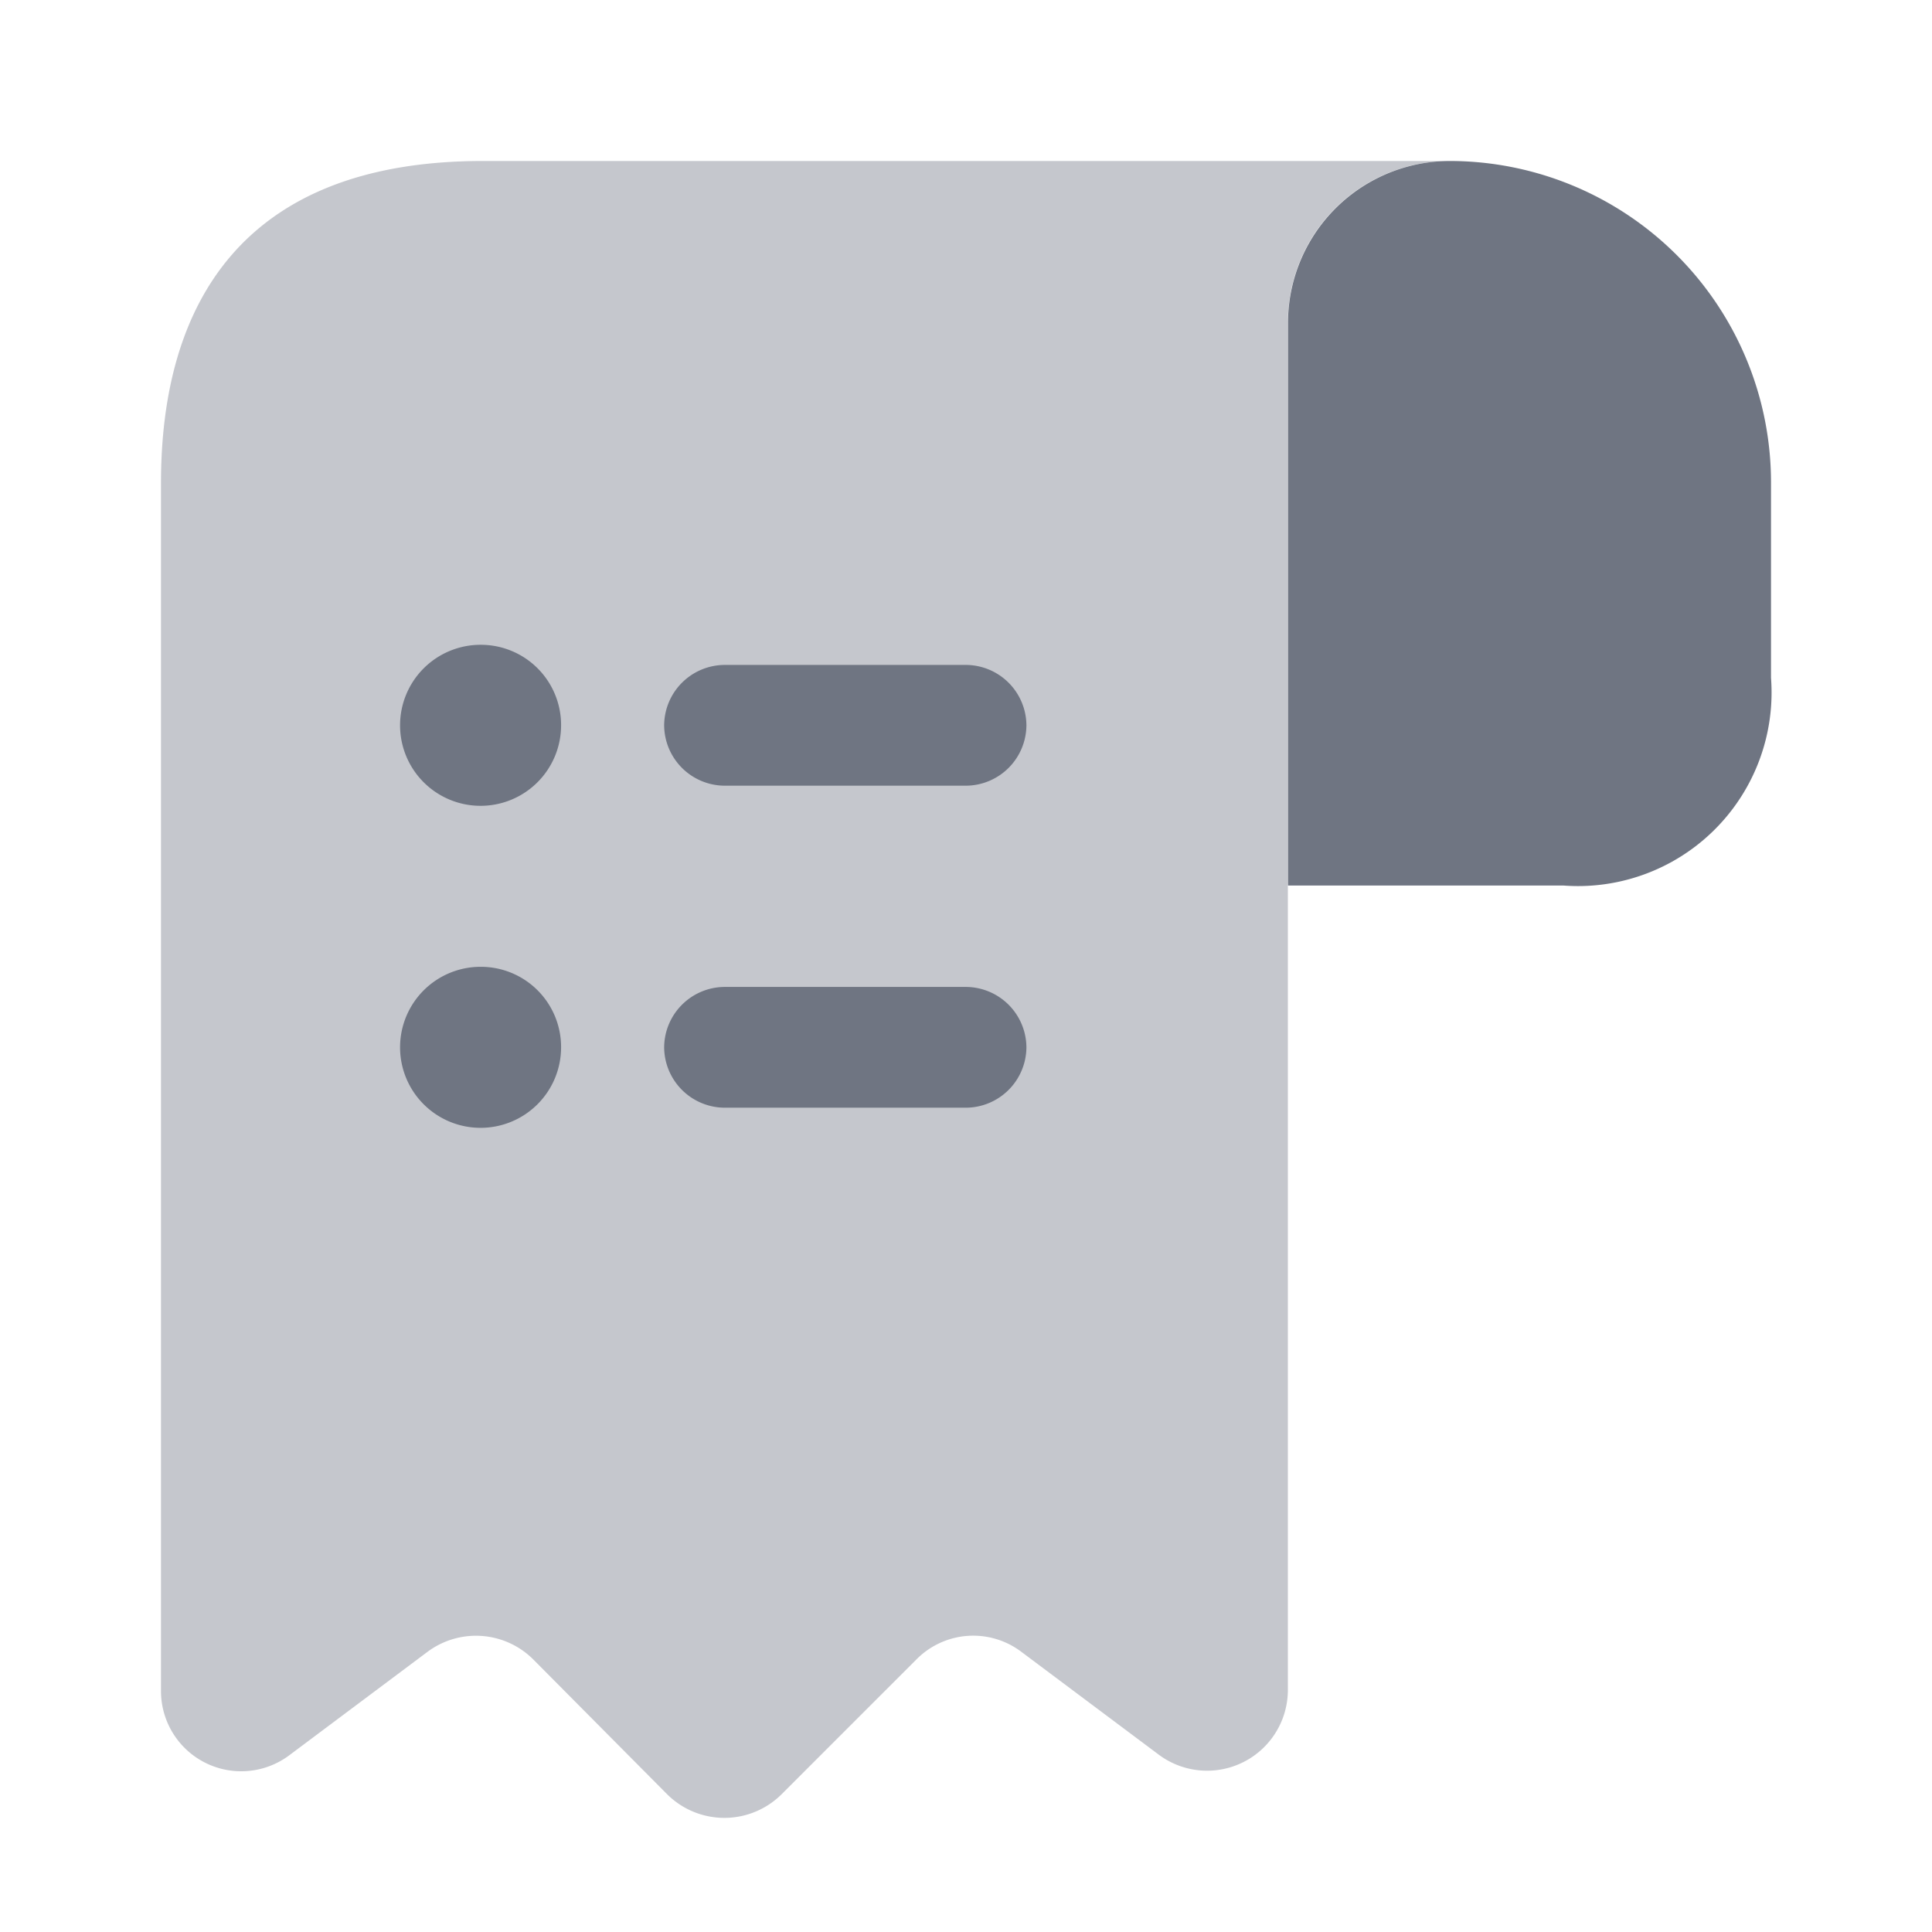
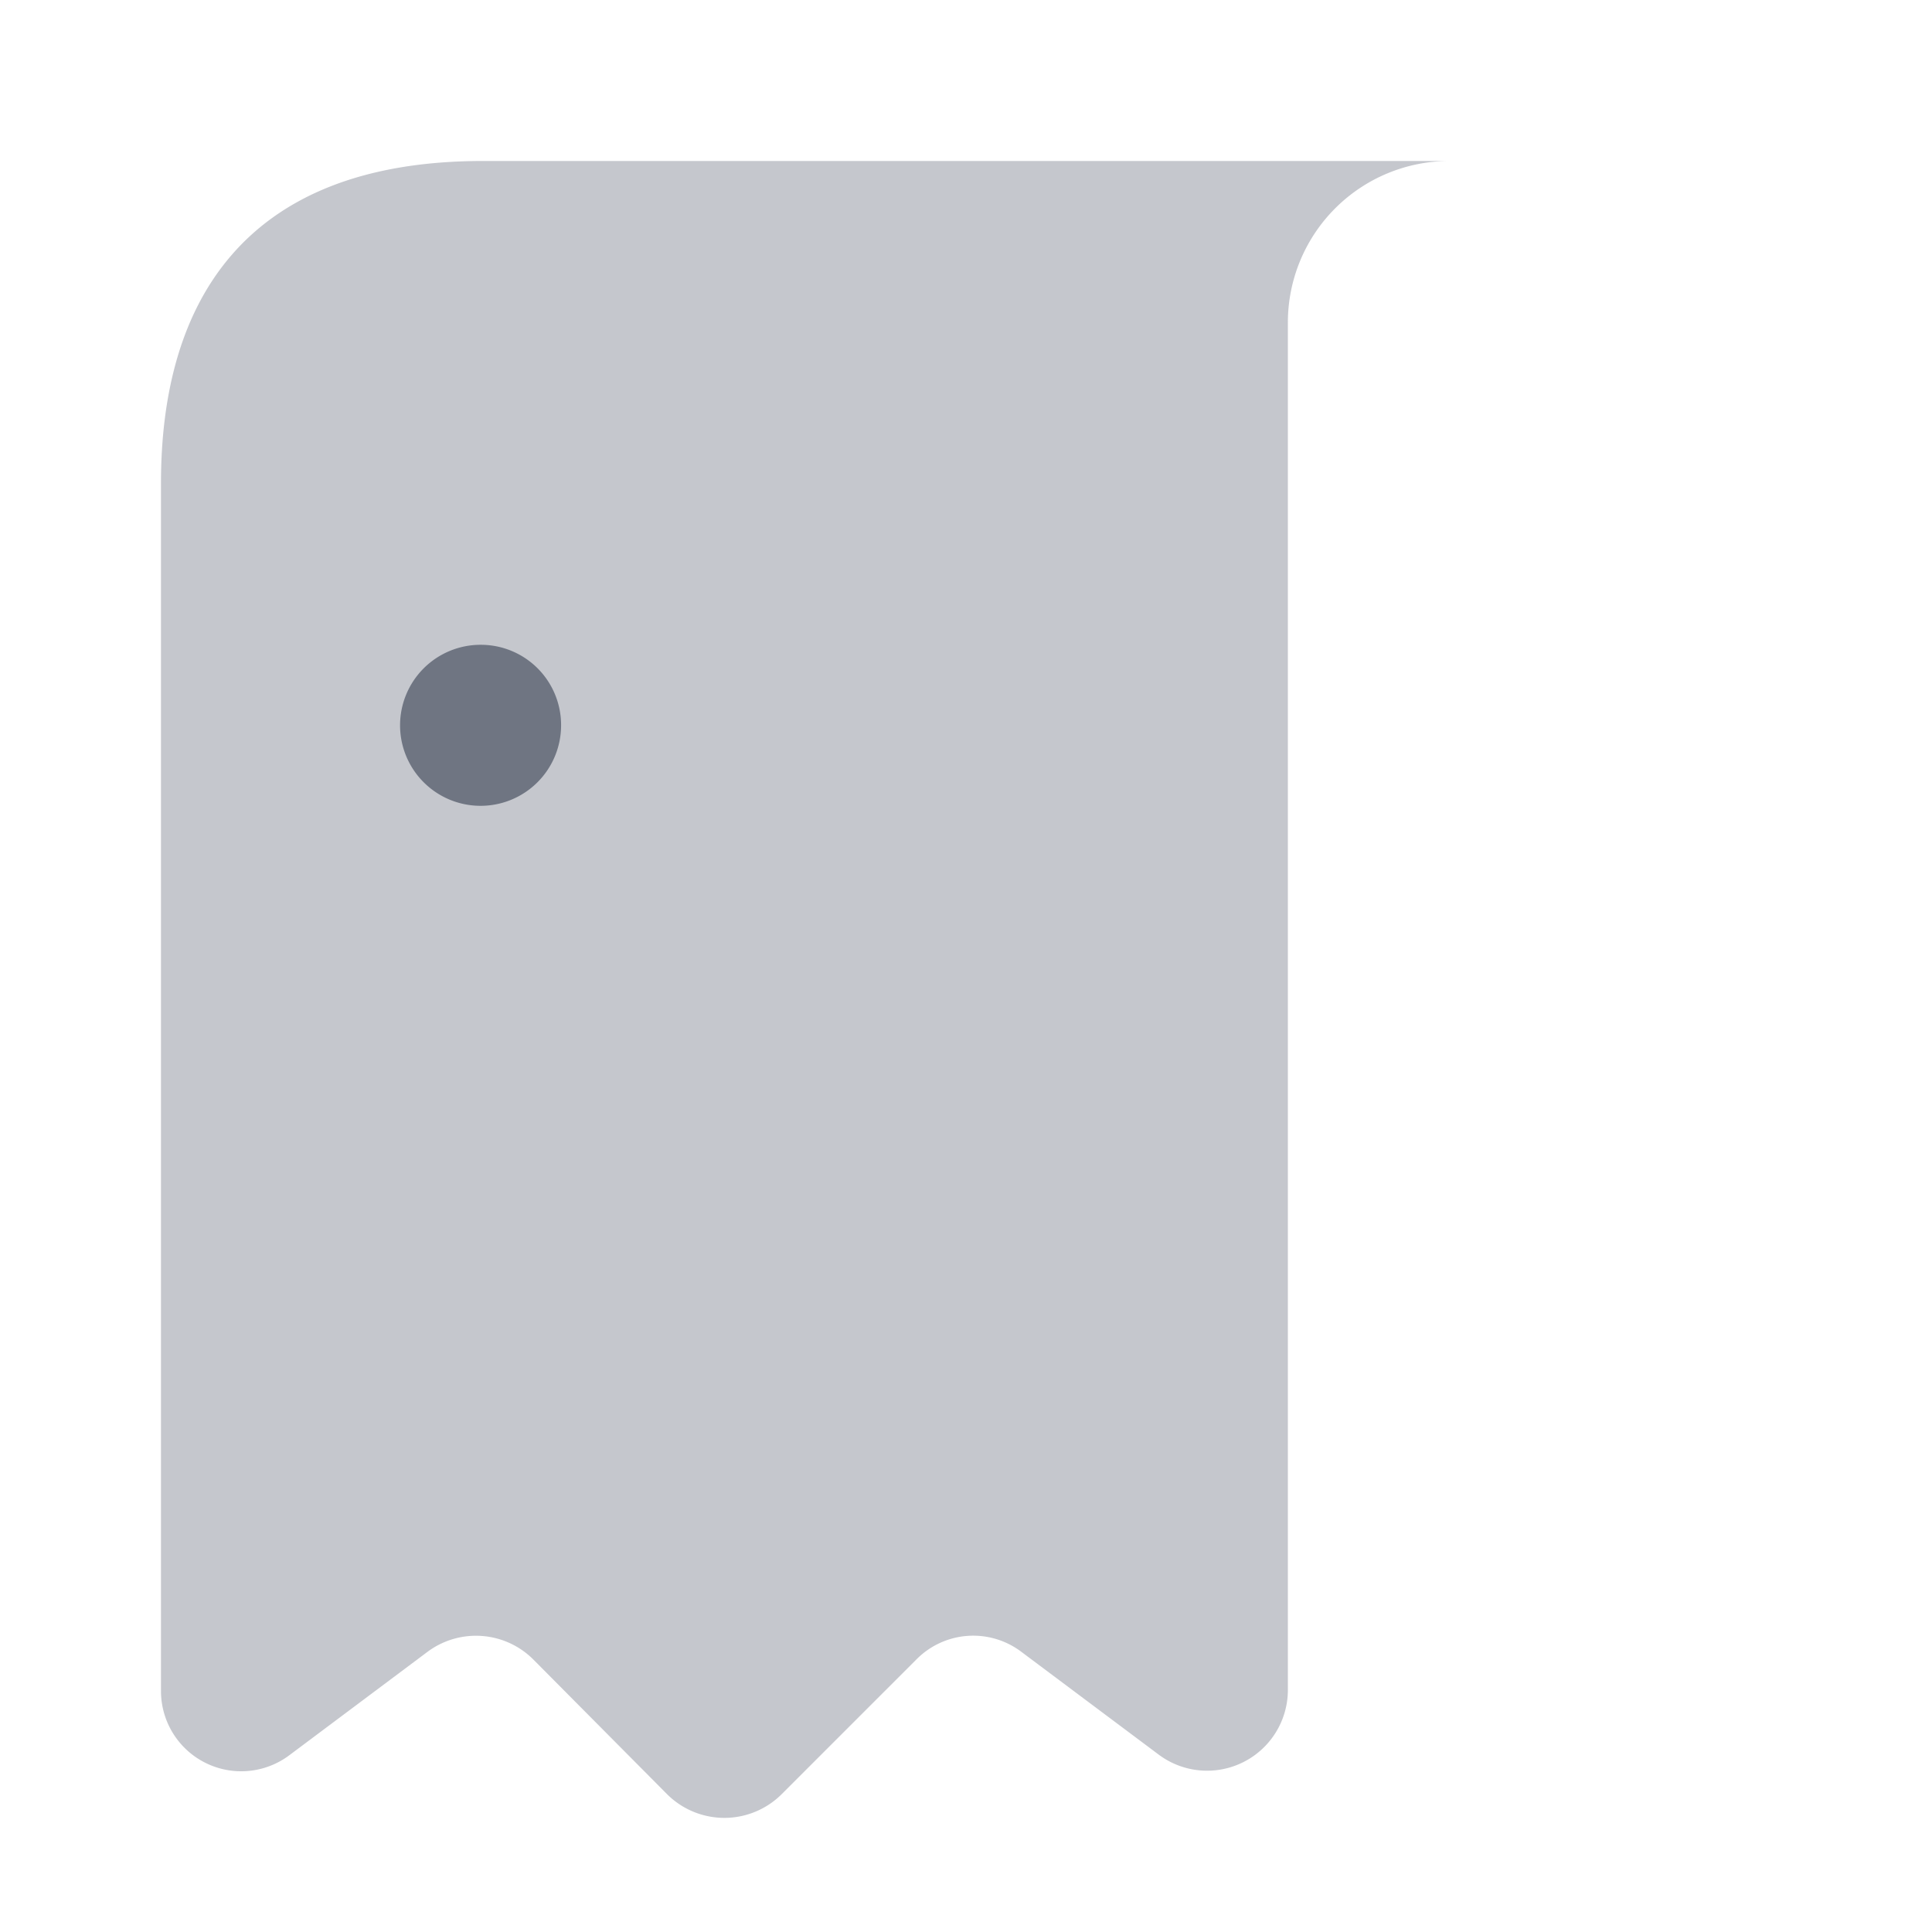
<svg xmlns="http://www.w3.org/2000/svg" width="55" height="55" viewBox="0 0 55 55">
  <g id="vuesax_bulk_receipt-item" data-name="vuesax/bulk/receipt-item" transform="translate(-172 -188)">
    <g id="receipt-item" transform="translate(172 188)">
      <path id="Vector" d="M0,0H55V55H0Z" fill="none" opacity="0" />
-       <path id="Vector-2" data-name="Vector" d="M13.75,9.167v5.546a5.511,5.511,0,0,1-5.912,5.913H0V4.606A4.611,4.611,0,0,1,4.629,0,9.154,9.154,0,0,1,13.75,9.167Z" transform="translate(36.667 4.583)" fill="#6f7582" />
      <path id="Vector-3" data-name="Vector" d="M0,11.458V43.542a2.284,2.284,0,0,0,3.667,1.833l3.919-2.933a2.309,2.309,0,0,1,3.025.229l3.8,3.827a2.31,2.31,0,0,0,3.254,0l3.85-3.85a2.272,2.272,0,0,1,2.979-.206l3.919,2.933a2.3,2.3,0,0,0,3.667-1.833V4.583A4.6,4.6,0,0,1,36.667,0H9.167C2.292,0,0,4.1,0,9.167Z" transform="translate(4.583 4.583)" fill="#6f7582" opacity="0.4" />
      <g id="Group" transform="translate(11.39 18.356)">
-         <path id="Vector-4" data-name="Vector" d="M8.594,0H1.719A1.731,1.731,0,0,0,0,1.719,1.731,1.731,0,0,0,1.719,3.438H8.594a1.731,1.731,0,0,0,1.719-1.719A1.731,1.731,0,0,0,8.594,0Z" transform="translate(7.517 9.74)" fill="#6f7582" />
-         <path id="Vector-5" data-name="Vector" d="M1.719,3.438H8.594a1.731,1.731,0,0,0,1.719-1.719A1.731,1.731,0,0,0,8.594,0H1.719A1.731,1.731,0,0,0,0,1.719,1.731,1.731,0,0,0,1.719,3.438Z" transform="translate(7.517 0.573)" fill="#6f7582" />
        <path id="Vector-6" data-name="Vector" d="M2.292,0A2.292,2.292,0,1,0,4.583,2.292,2.284,2.284,0,0,0,2.292,0Z" transform="translate(0)" fill="#6f7582" />
-         <path id="Vector-7" data-name="Vector" d="M2.292,0A2.292,2.292,0,1,0,4.583,2.292,2.284,2.284,0,0,0,2.292,0Z" transform="translate(0 9.167)" fill="#6f7582" />
      </g>
    </g>
  </g>
</svg>